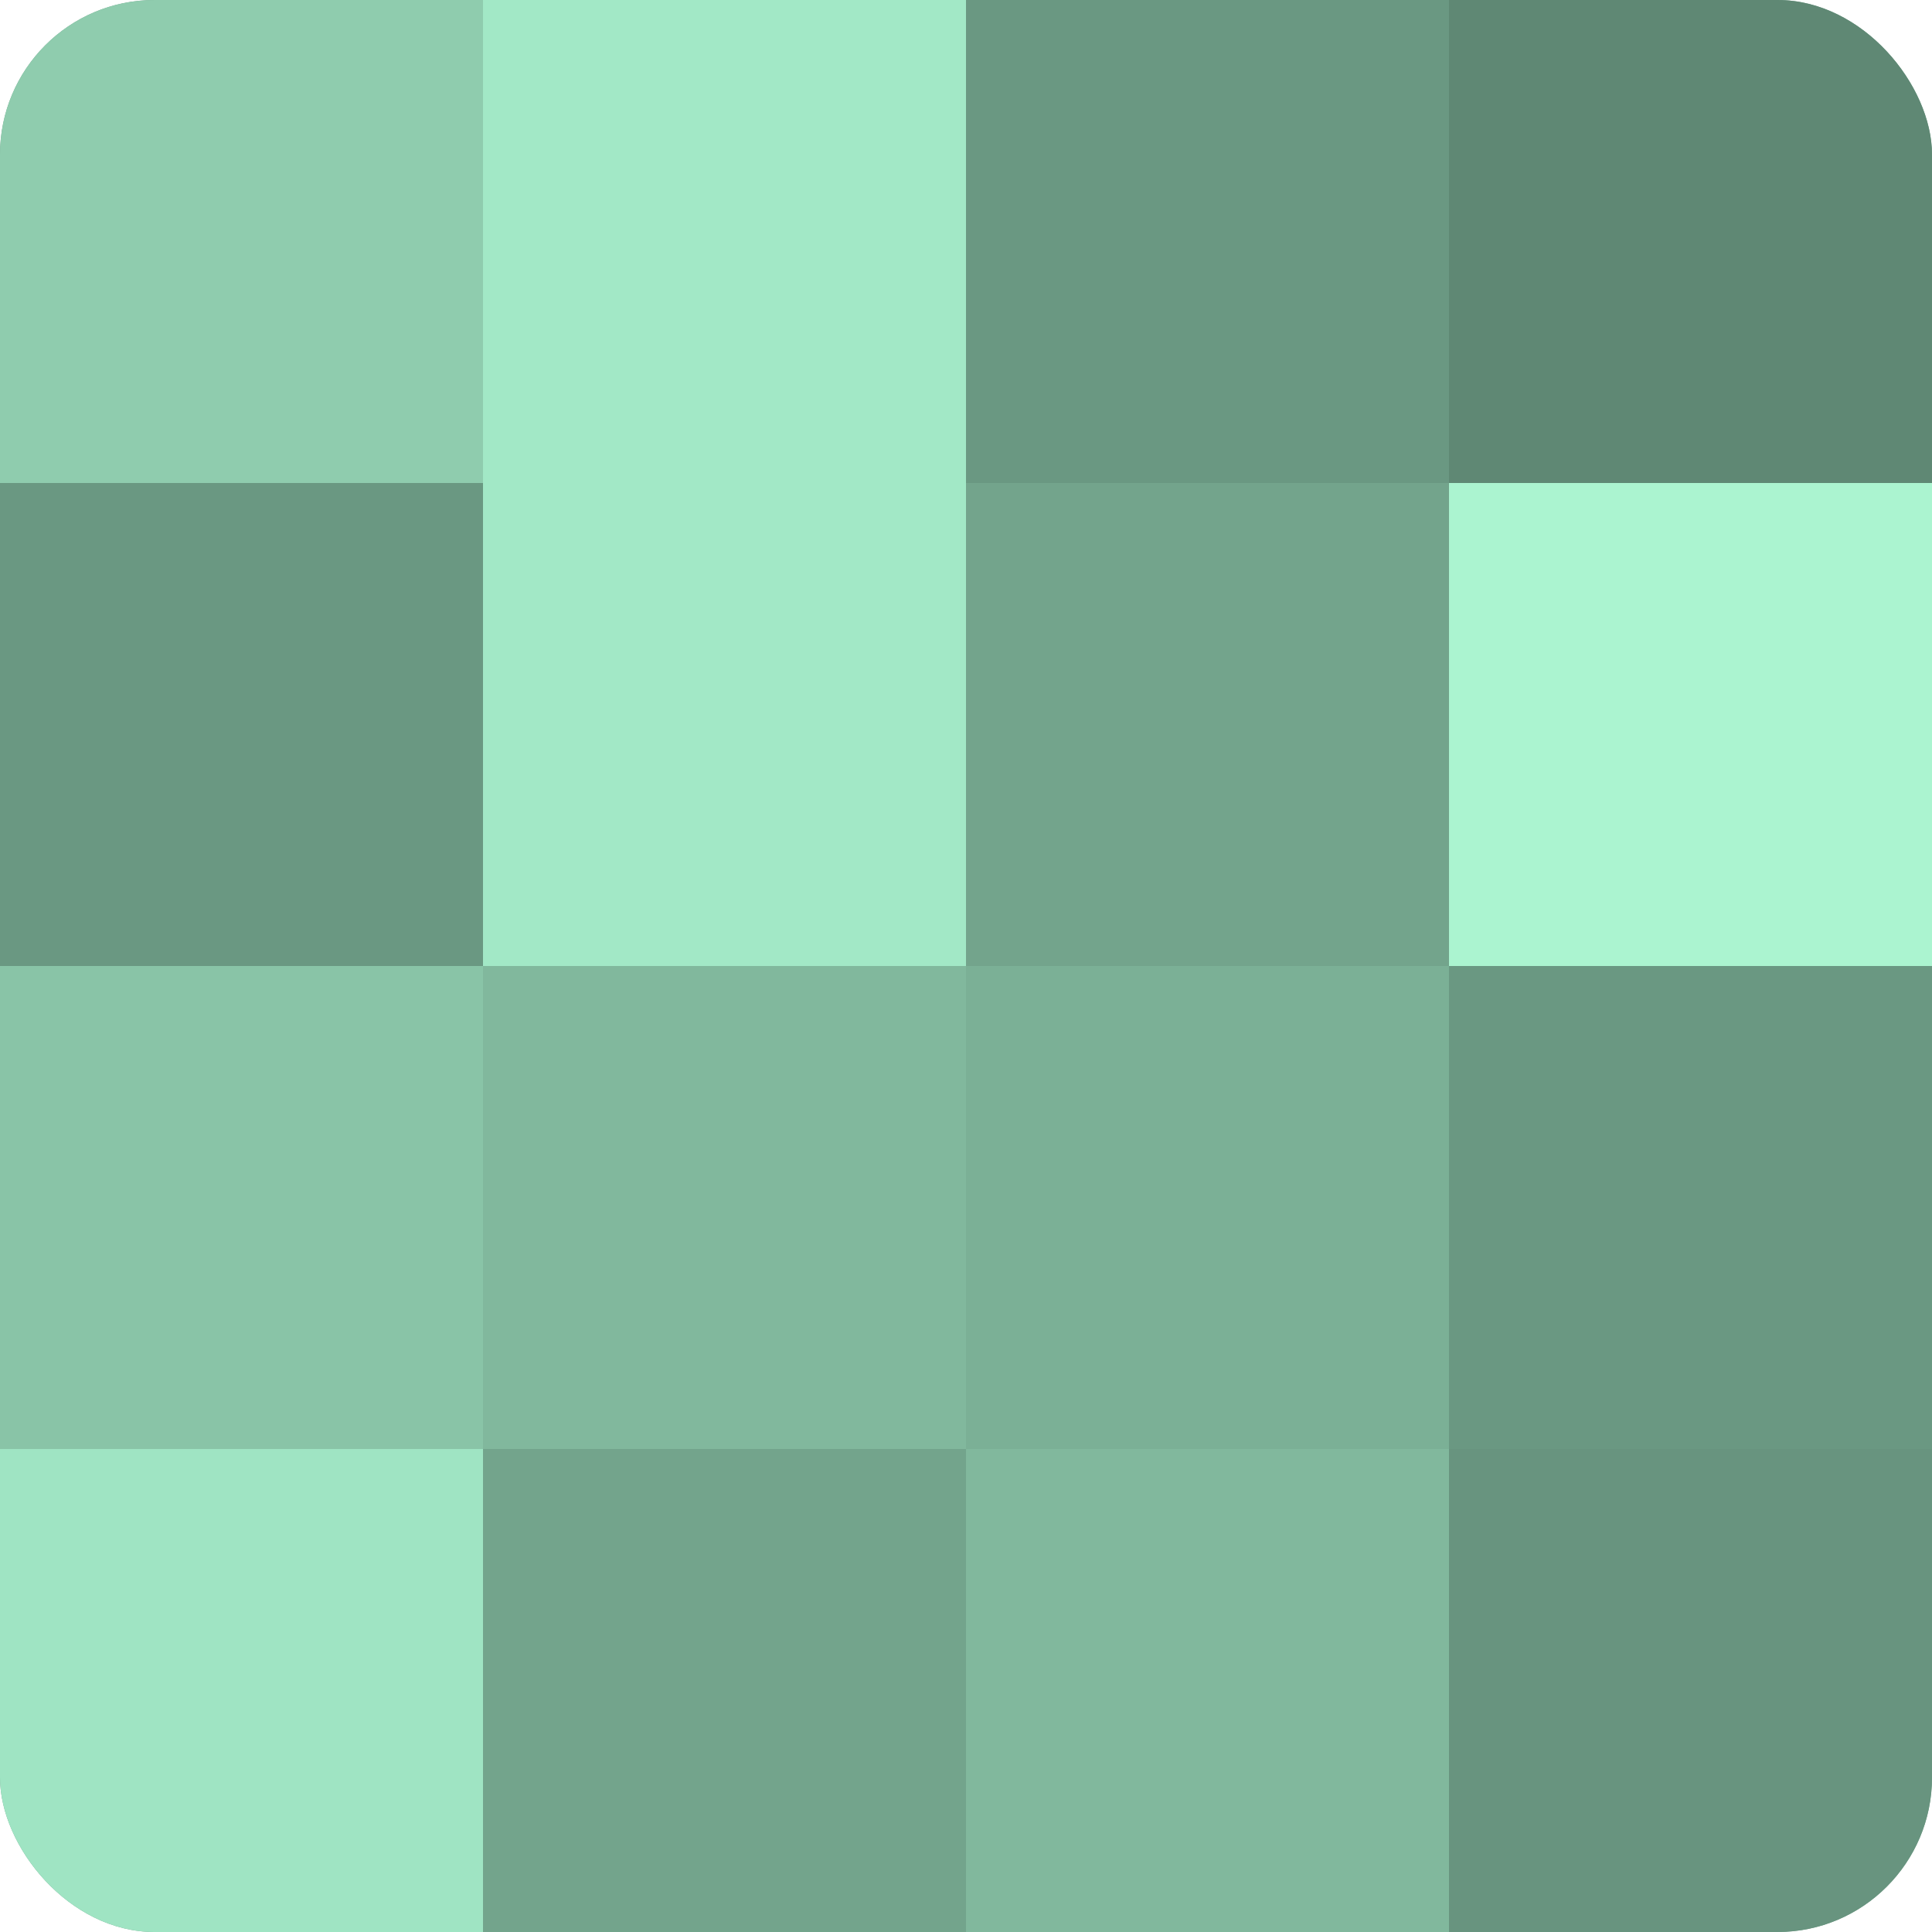
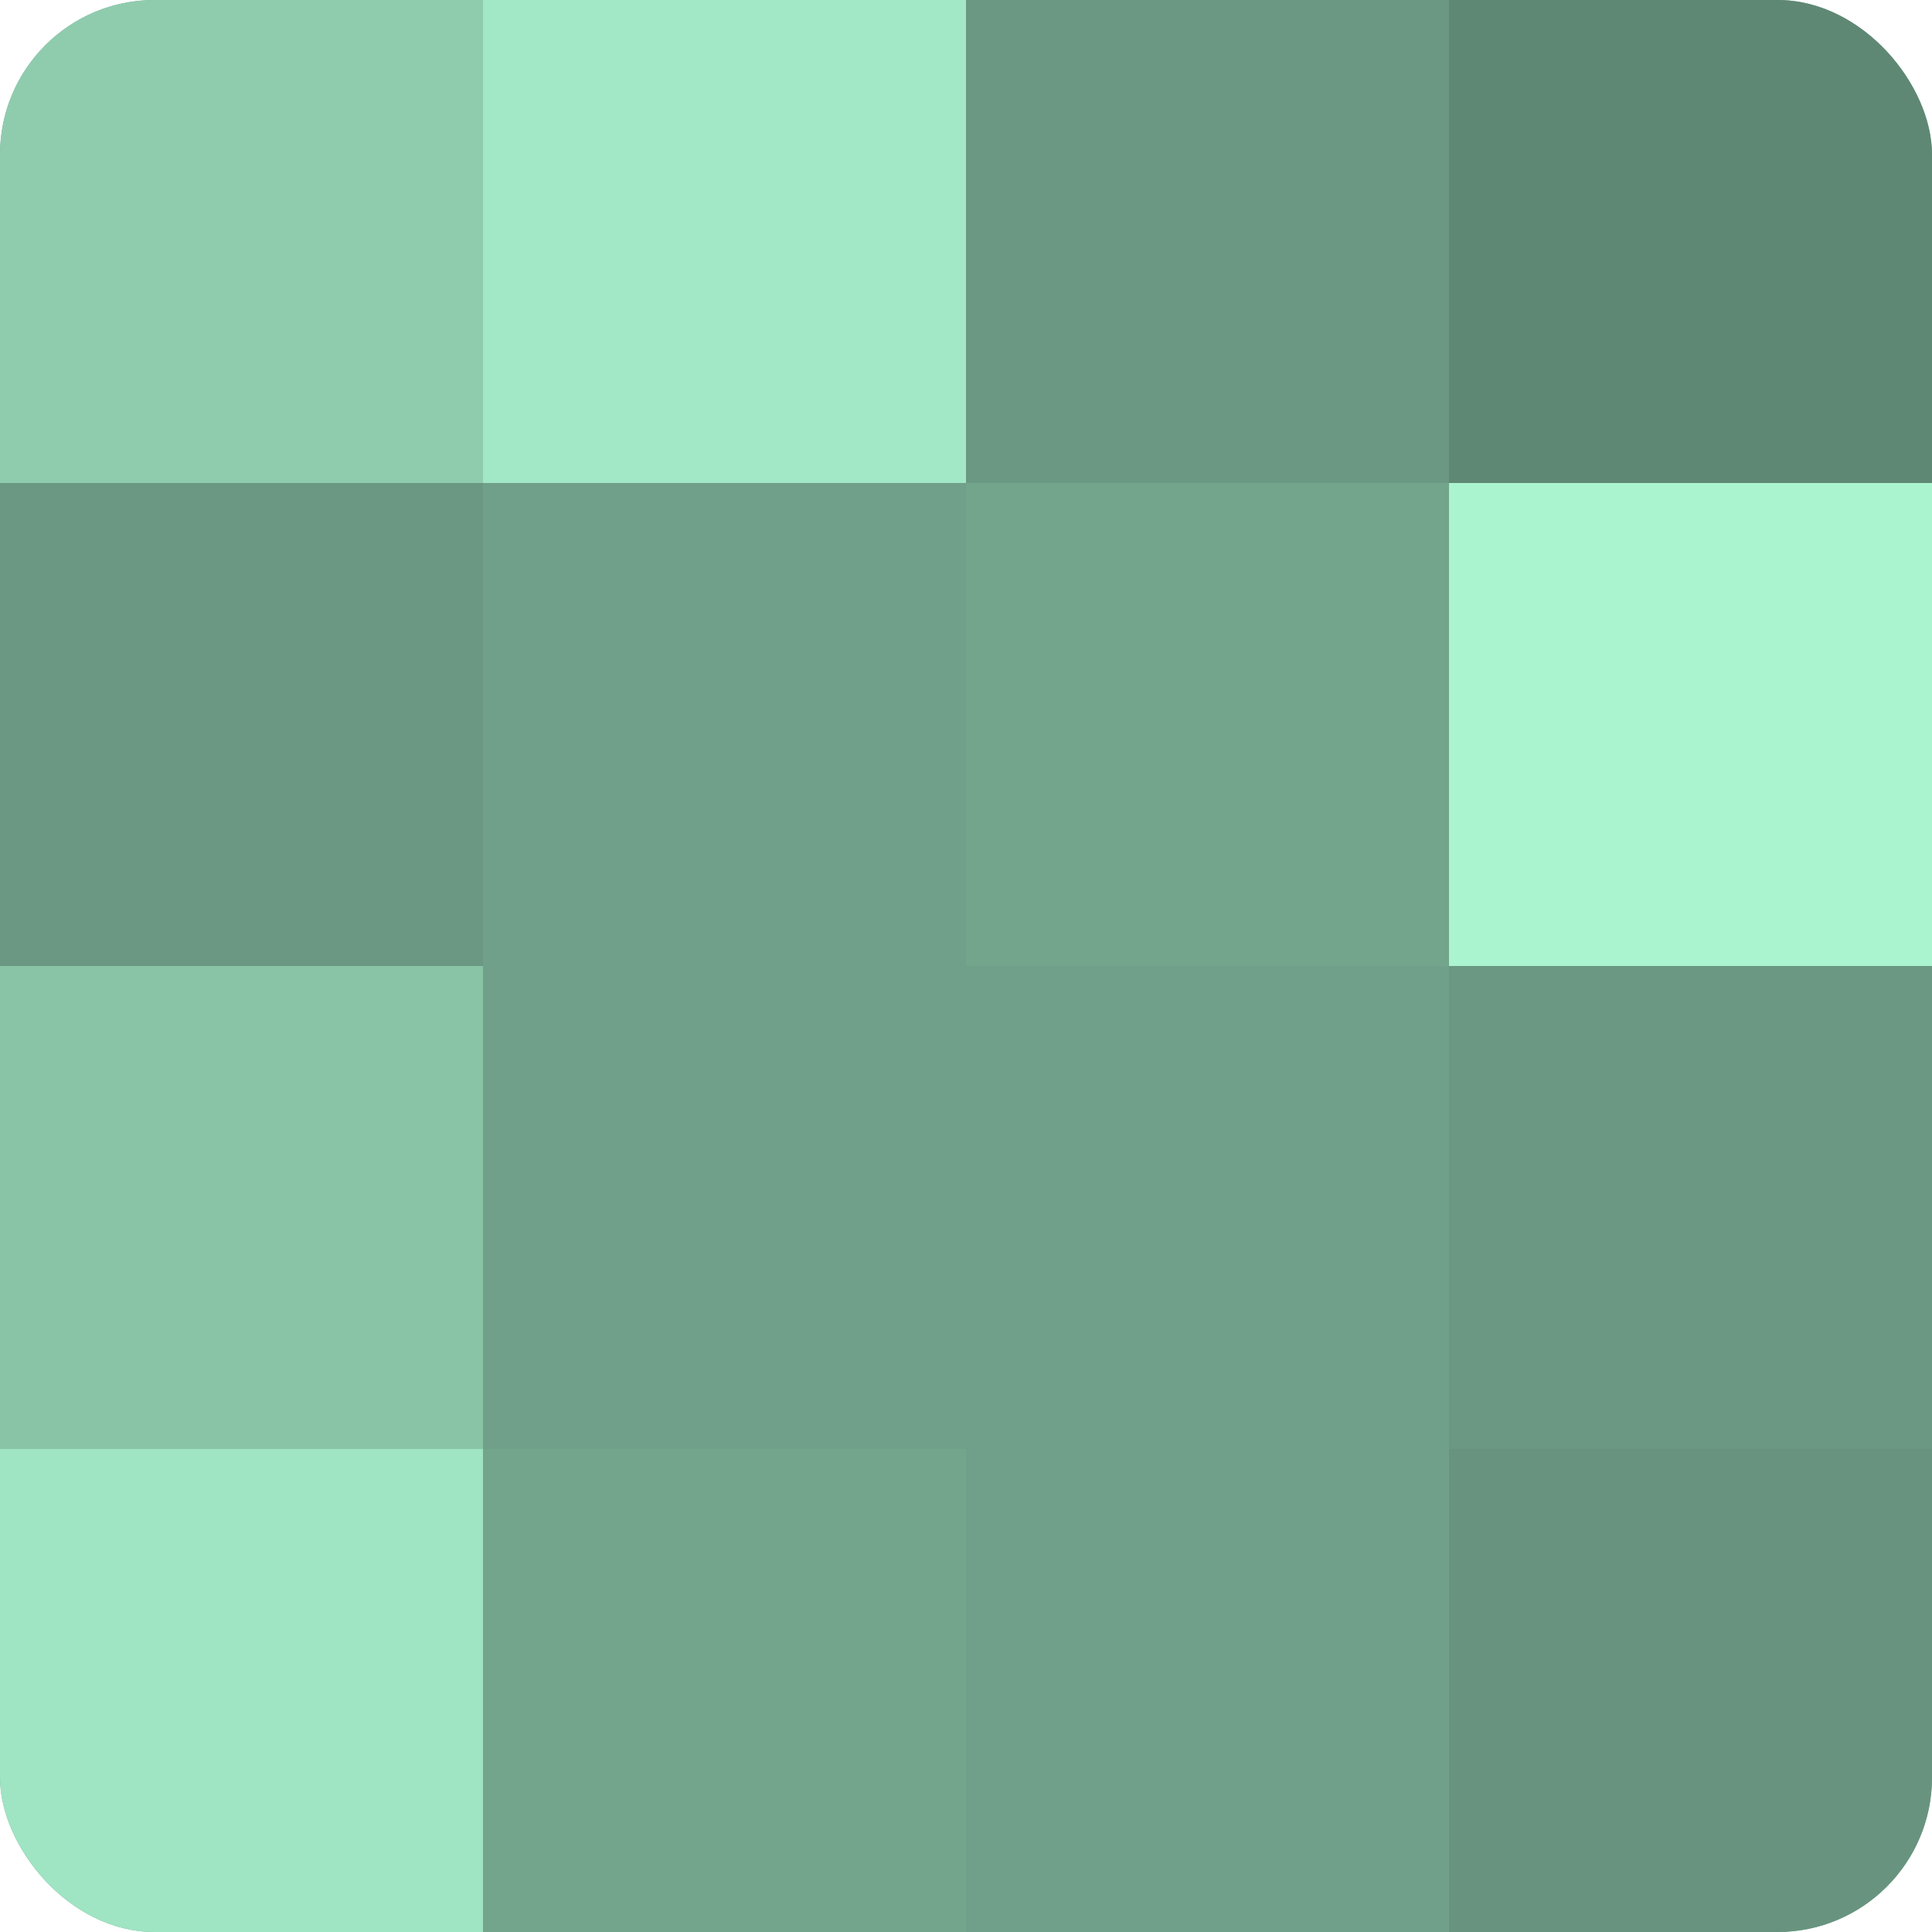
<svg xmlns="http://www.w3.org/2000/svg" width="60" height="60" viewBox="0 0 100 100" preserveAspectRatio="xMidYMid meet">
  <defs>
    <clipPath id="c" width="100" height="100">
      <rect width="100" height="100" rx="8" ry="8" />
    </clipPath>
  </defs>
  <g clip-path="url(#c)">
    <rect width="100" height="100" fill="#70a089" />
    <rect width="25" height="25" fill="#8fccae" />
    <rect y="25" width="25" height="25" fill="#6a9882" />
    <rect y="50" width="25" height="25" fill="#89c4a7" />
    <rect y="75" width="25" height="25" fill="#9fe4c3" />
    <rect x="25" width="25" height="25" fill="#a2e8c6" />
-     <rect x="25" y="25" width="25" height="25" fill="#a2e8c6" />
-     <rect x="25" y="50" width="25" height="25" fill="#81b89d" />
    <rect x="25" y="75" width="25" height="25" fill="#73a48c" />
    <rect x="50" width="25" height="25" fill="#6a9882" />
    <rect x="50" y="25" width="25" height="25" fill="#73a48c" />
-     <rect x="50" y="50" width="25" height="25" fill="#7bb096" />
-     <rect x="50" y="75" width="25" height="25" fill="#81b89d" />
    <rect x="75" width="25" height="25" fill="#5f8874" />
    <rect x="75" y="25" width="25" height="25" fill="#abf4d0" />
    <rect x="75" y="50" width="25" height="25" fill="#6a9882" />
    <rect x="75" y="75" width="25" height="25" fill="#68947f" />
  </g>
</svg>